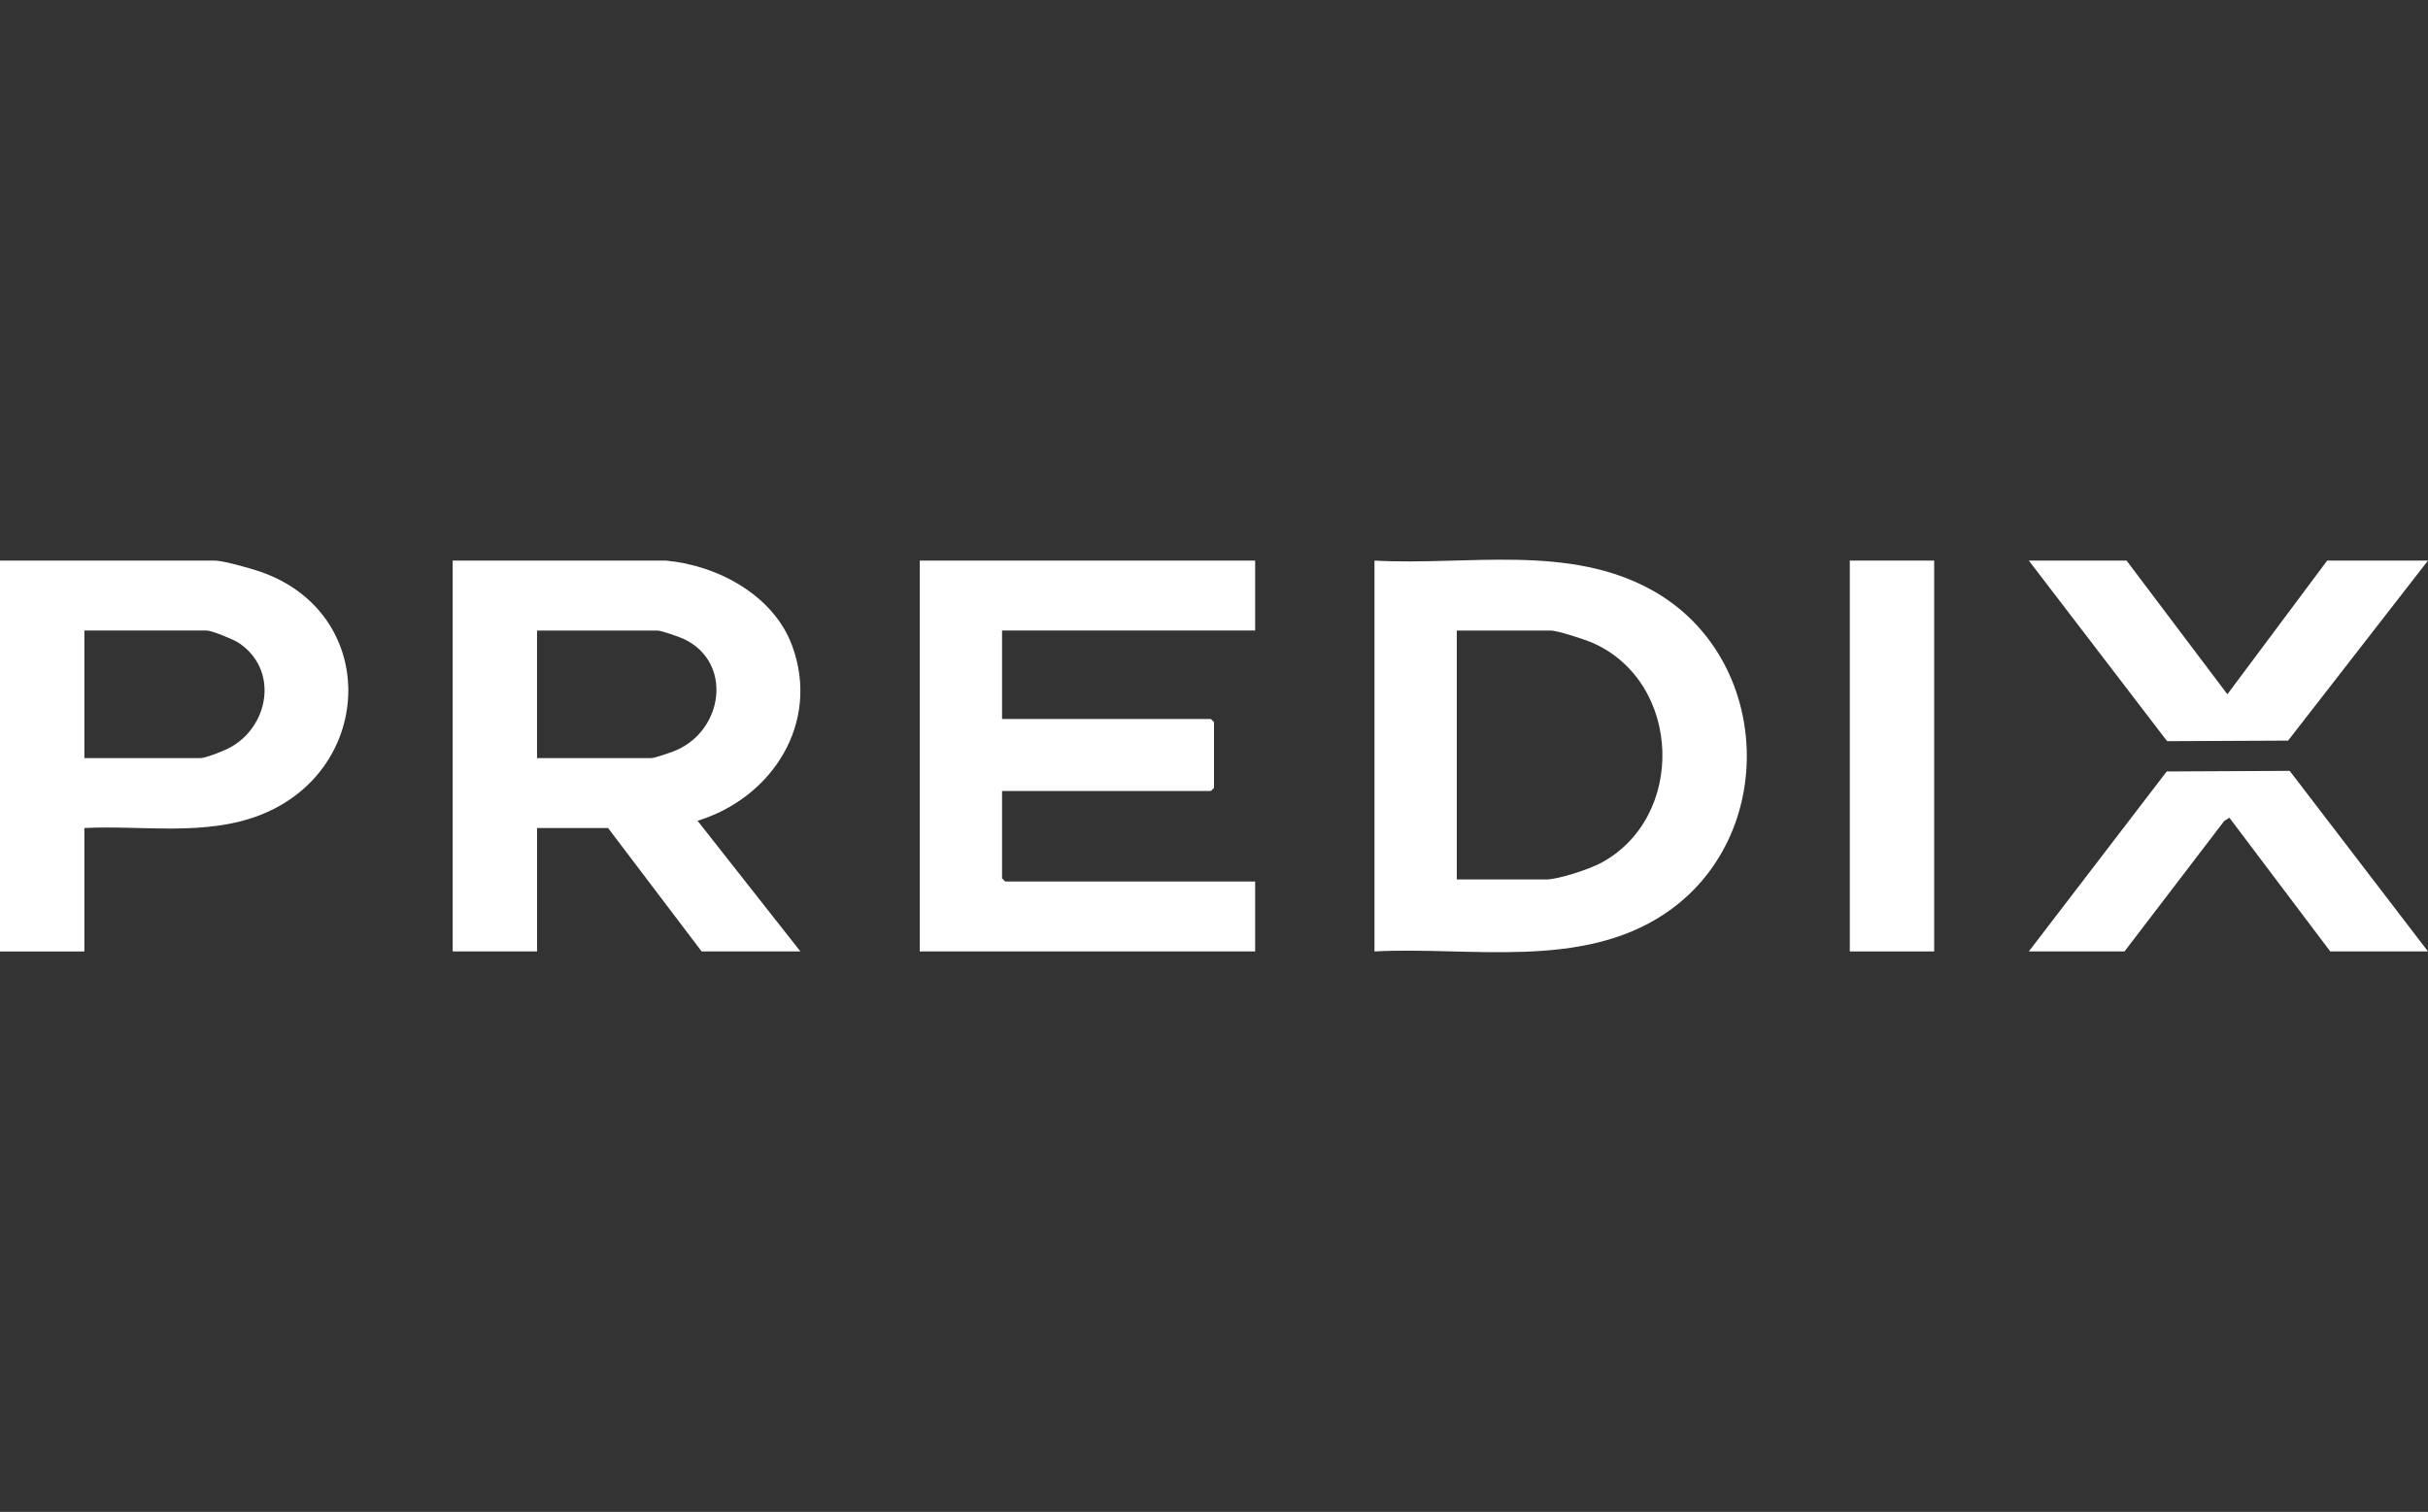
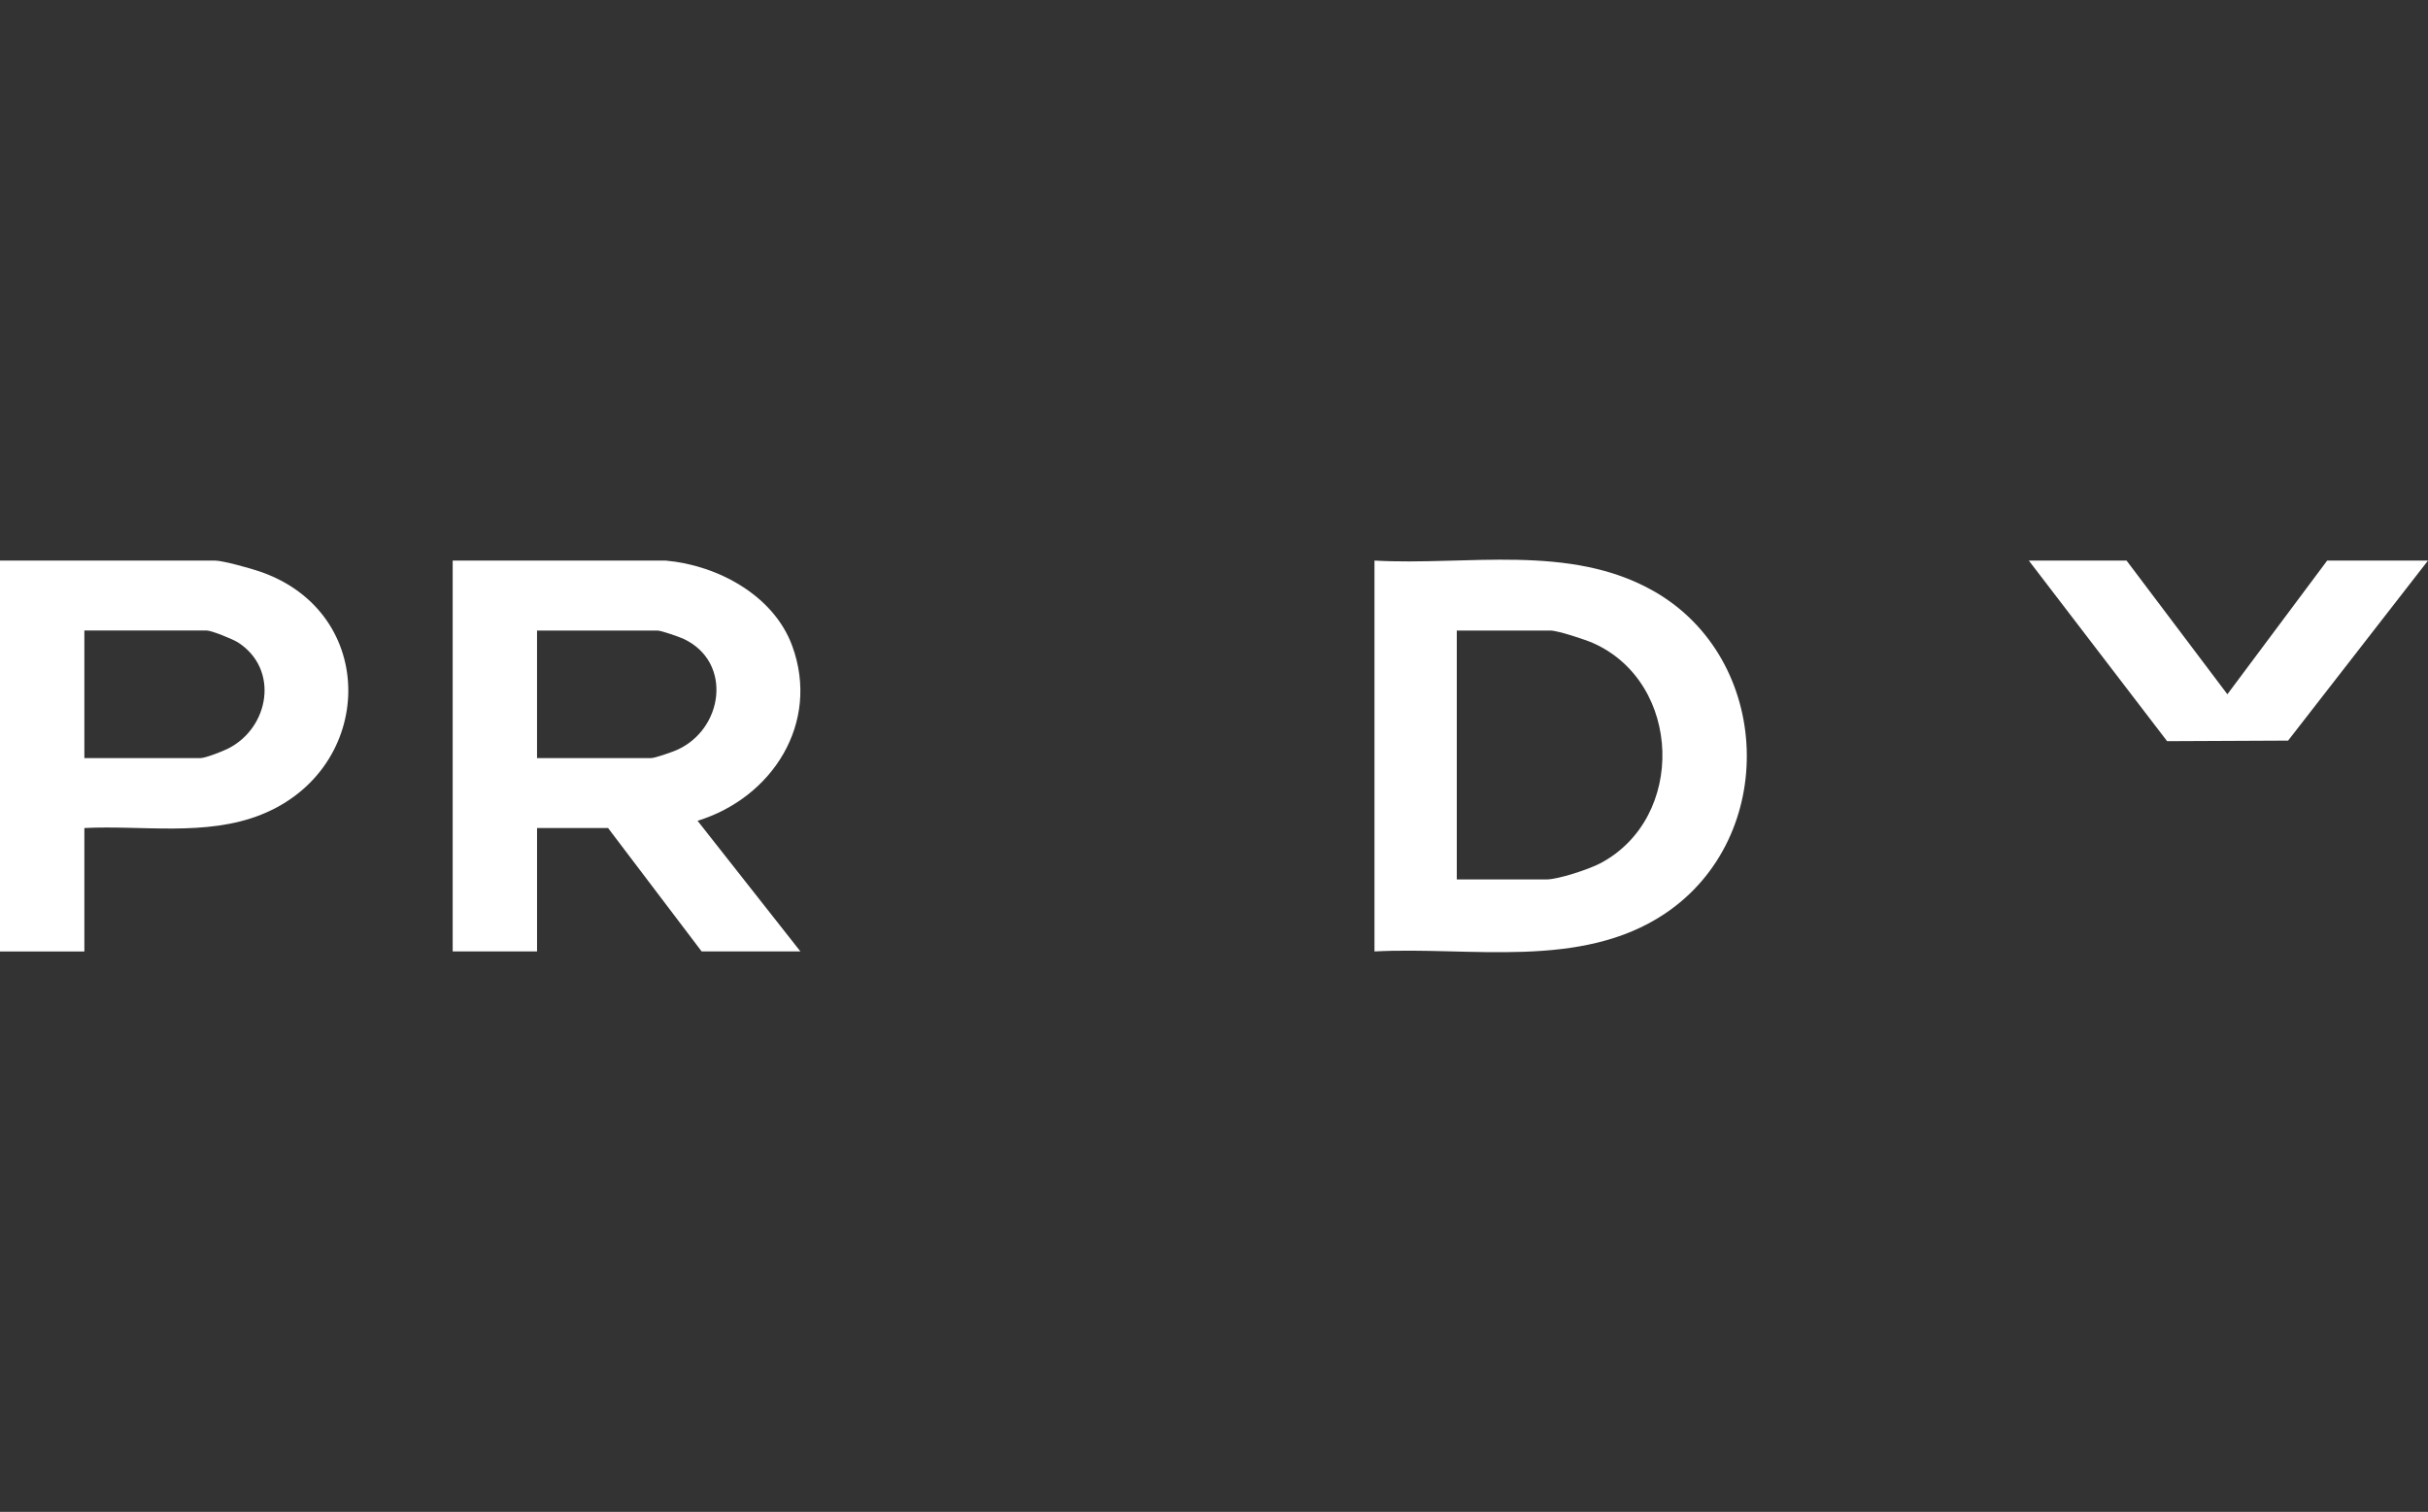
<svg xmlns="http://www.w3.org/2000/svg" width="334" height="208" viewBox="0 0 334 208" fill="none">
  <rect x="0" y="0" width="334" height="208" fill="#333333" stroke="none" />
  <g clip-path="url(#clip0_8473_2628)">
    <path d="M91.567 77.122C98.705 77.751 106.433 81.9 108.98 88.861C112.864 99.482 106.224 109.764 95.957 112.92L110.108 130.895H96.521L83.643 113.913H73.878V130.895H62.272V77.122H91.567ZM73.875 104.293H89.584C90.091 104.293 92.414 103.48 93.031 103.212C99.501 100.409 100.839 91.133 94.079 87.914C93.462 87.621 90.963 86.748 90.433 86.748H73.875V104.296V104.293Z" fill="white" />
    <path d="M189.076 130.895V77.122C201.827 77.836 215.901 74.737 227.479 81.32C243.867 90.638 244.708 115.198 229.025 125.697C217.45 133.446 202.229 130.201 189.079 130.895H189.076ZM200.399 120.991H212.711C214.363 120.991 218.581 119.589 220.122 118.778C231.974 112.542 231.397 93.948 219.181 88.485C218.088 87.996 214.295 86.748 213.278 86.748H200.399V120.993V120.991Z" fill="white" />
-     <path d="M172.66 77.122V86.745H137.844V98.916H166.575L167 99.339V108.396L166.575 108.82H137.844V120.848L138.269 121.272H172.66V130.895H126.524V77.122H172.66Z" fill="white" />
    <path d="M11.606 113.916V130.898H0V77.122H29.578C30.66 77.122 34.51 78.206 35.722 78.621C52.21 84.251 51.671 105.789 35.941 112.07C28.317 115.116 19.635 113.515 11.603 113.916H11.606ZM11.606 104.293H27.598C28.269 104.293 30.657 103.349 31.382 102.982C37.057 100.124 38.45 92.063 32.748 88.389C32.062 87.948 29.113 86.745 28.448 86.745H11.606V104.293Z" fill="white" />
-     <path d="M279.088 130.895L298.057 106.135L314.975 106.053L334 130.895H320.555L306.68 112.499L305.983 112.929L292.249 130.895H279.088Z" fill="white" />
    <path d="M320.13 77.122H334L314.754 101.89L298.111 101.967L279.088 77.122H292.533L306.402 95.515L320.13 77.122Z" fill="white" />
-     <path d="M266.068 77.122H254.462V130.895H266.068V77.122Z" fill="white" />
  </g>
  <defs>
    <clipPath id="clip0_8473_2628">
      <rect width="334" height="54" fill="white" transform="translate(0 77)" />
    </clipPath>
  </defs>
</svg>